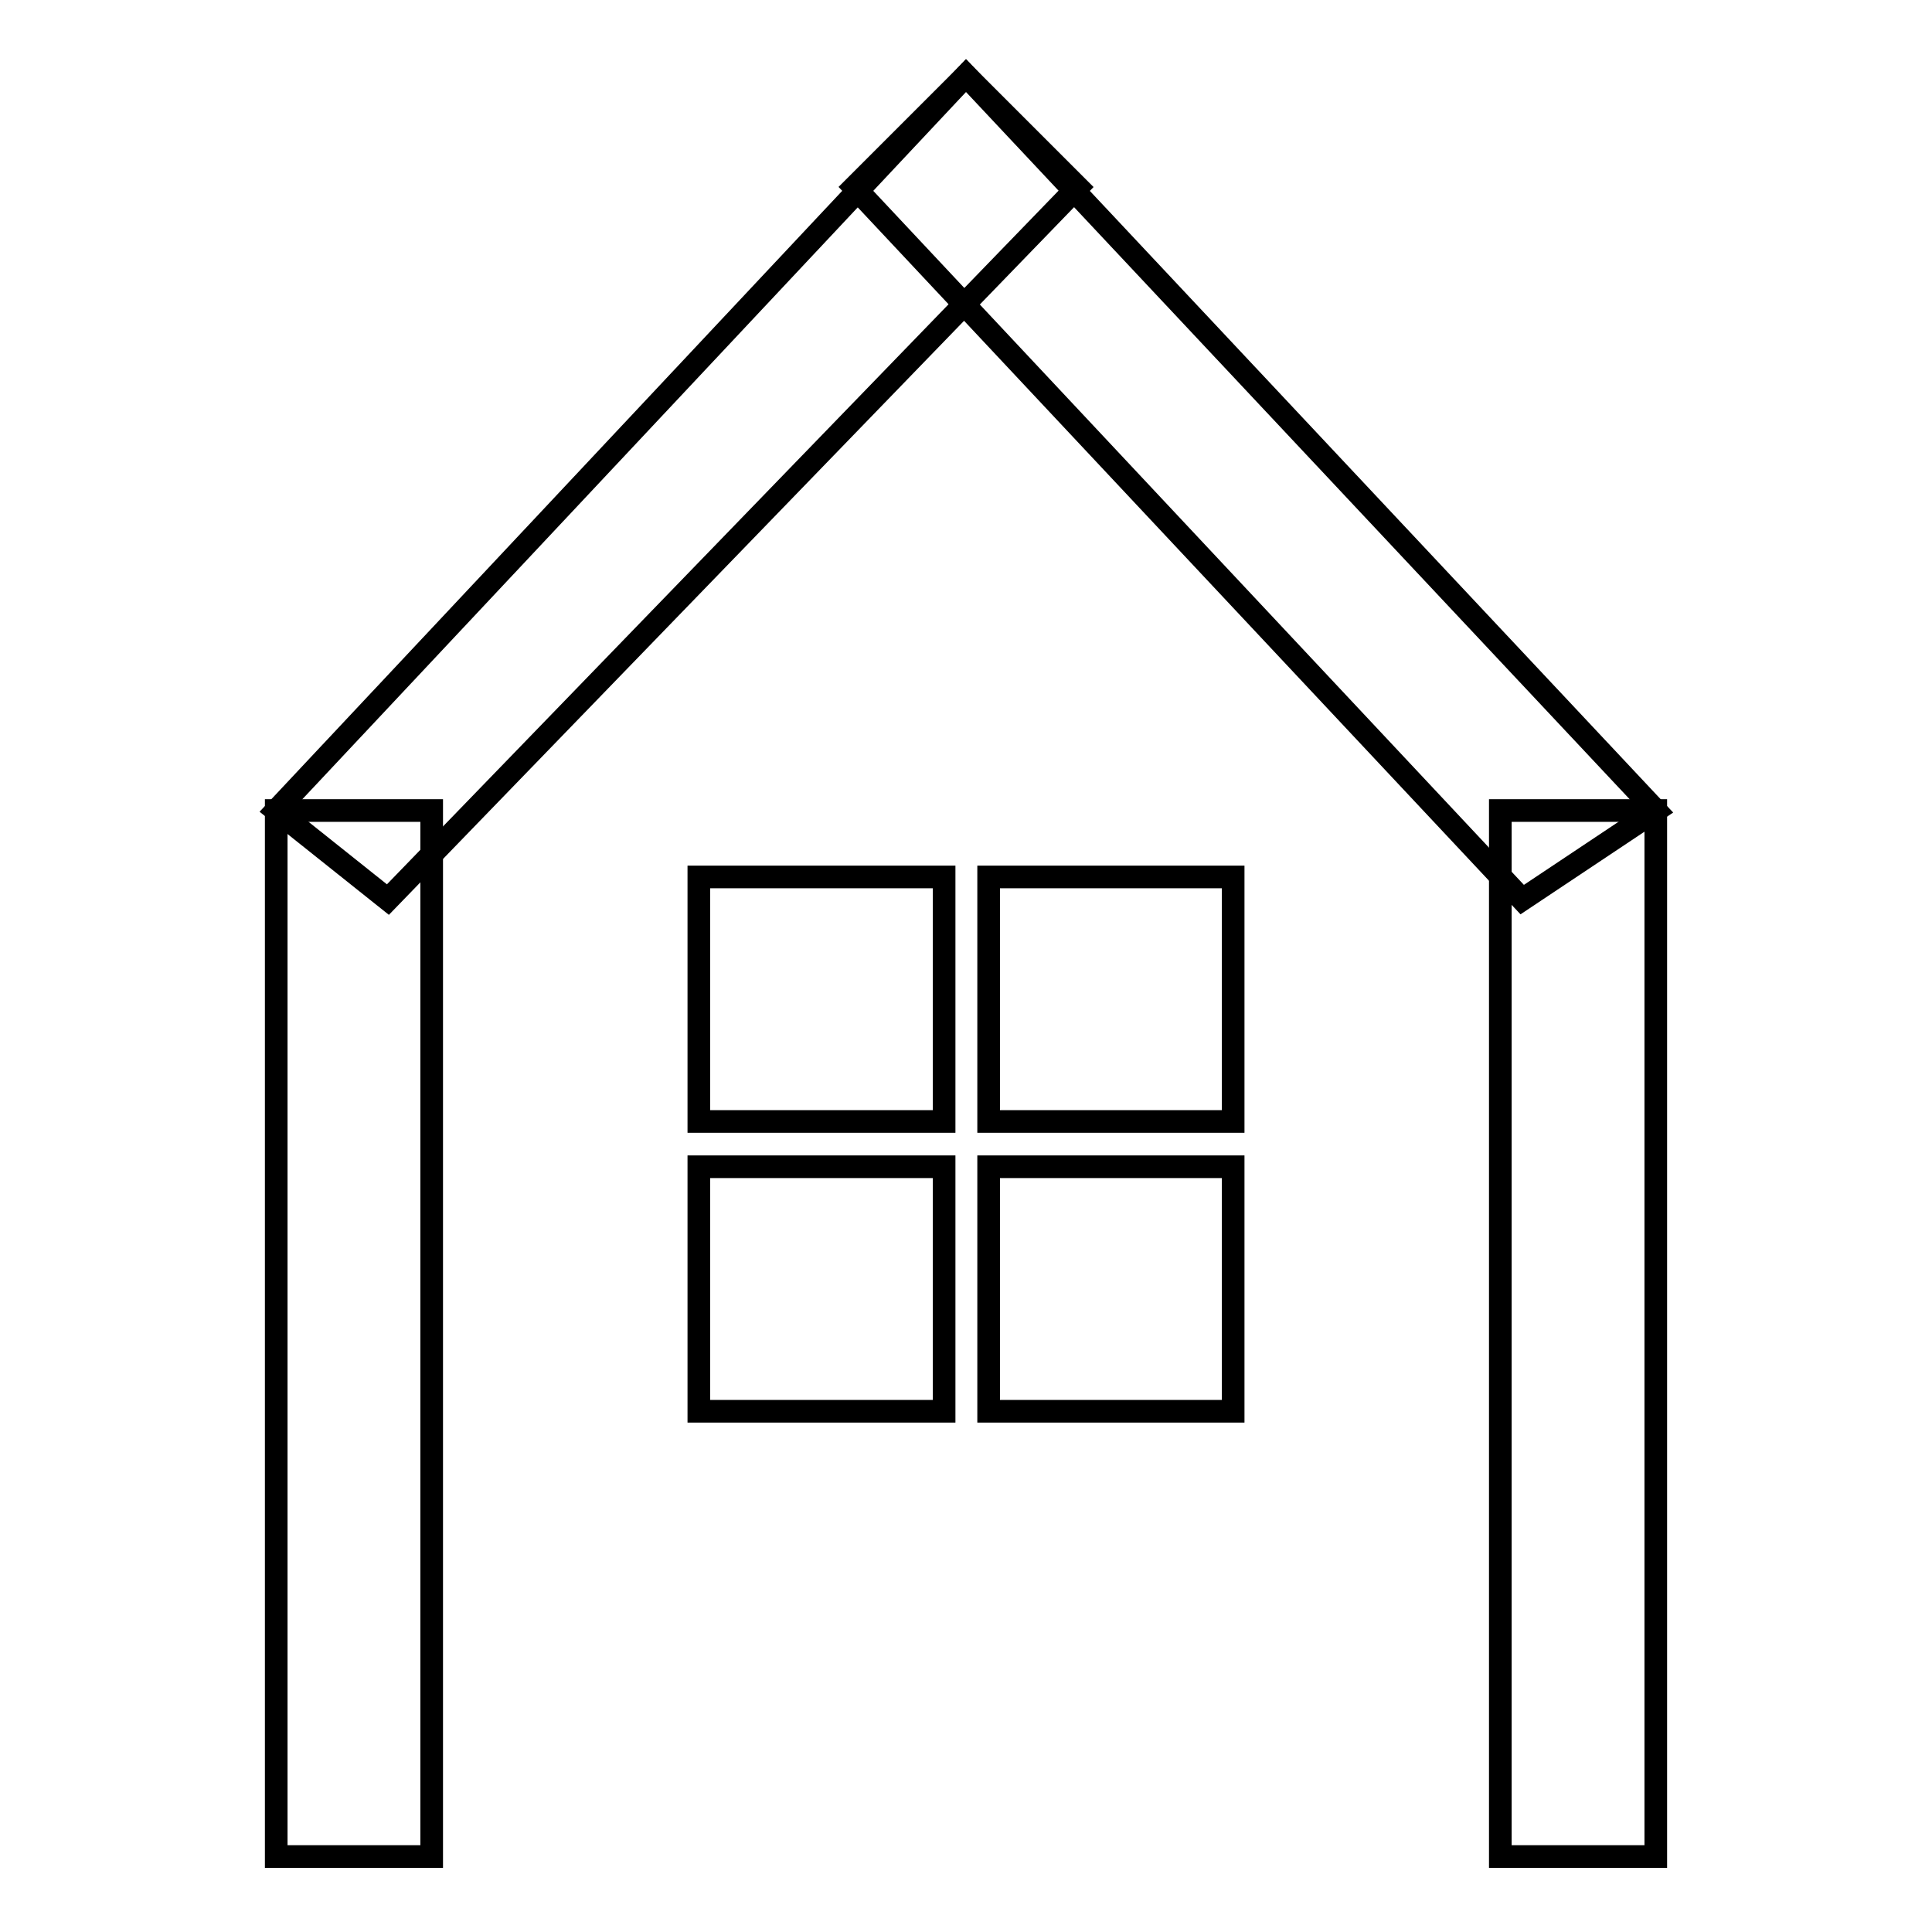
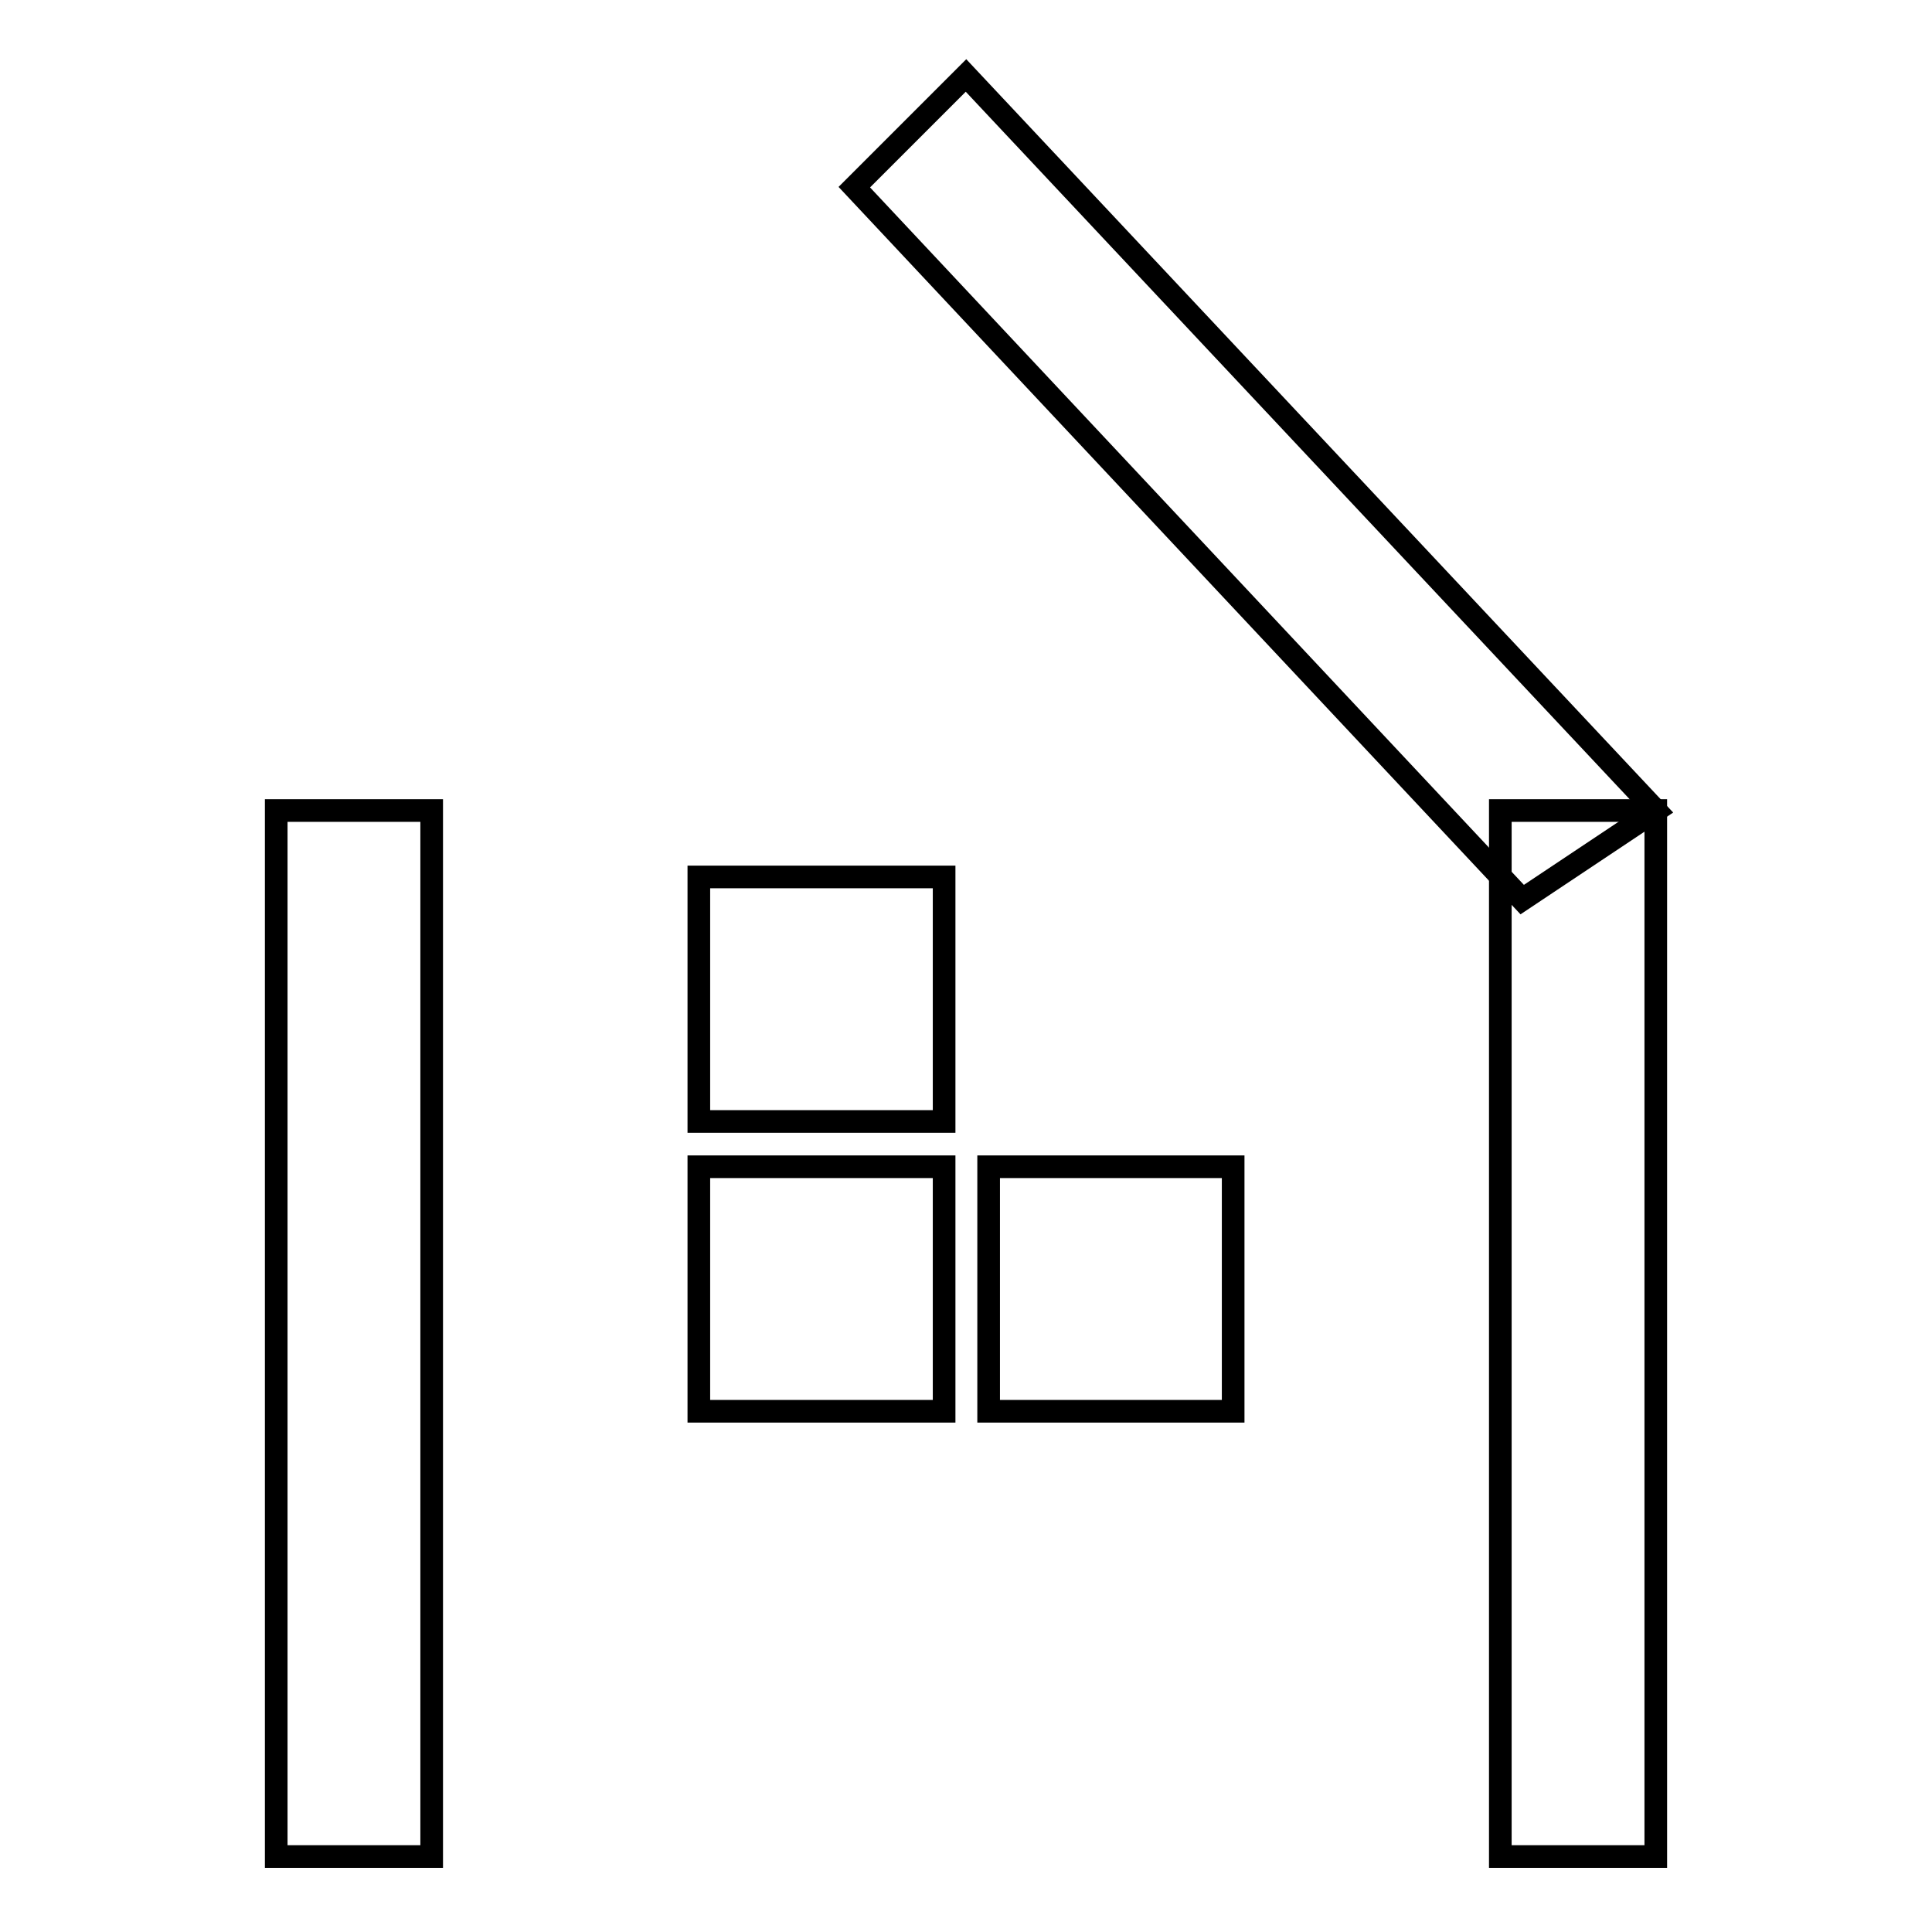
<svg xmlns="http://www.w3.org/2000/svg" version="1.1" x="0px" y="0px" viewBox="0 0 256 256" enable-background="new 0 0 256 256" xml:space="preserve">
  <g>
    <g>
      <path stroke-width="3" fill-opacity="0" stroke="#000000" d="M36.6,107.4h20.6V246H36.6V107.4z" />
      <path stroke-width="3" fill-opacity="0" stroke="#000000" d="M198.8,107.4h20.6V246h-20.6V107.4z" />
      <path stroke-width="3" fill-opacity="0" stroke="#000000" d="M128,10l-14.8,14.8l88.5,94.4l17.7-11.8L128,10z" />
-       <path stroke-width="3" fill-opacity="0" stroke="#000000" d="M128,10l-91.4,97.4l14.8,11.8l91.4-94.4L128,10z" />
      <path stroke-width="3" fill-opacity="0" stroke="#000000" d="M92.6,116.2h32.5v32.4H92.6V116.2z" />
-       <path stroke-width="3" fill-opacity="0" stroke="#000000" d="M131,116.2h32.4v32.4H131V116.2z" />
      <path stroke-width="3" fill-opacity="0" stroke="#000000" d="M92.6,154.6h32.5V187H92.6V154.6z" />
      <path stroke-width="3" fill-opacity="0" stroke="#000000" d="M131,154.6h32.4V187H131V154.6z" />
    </g>
  </g>
</svg>